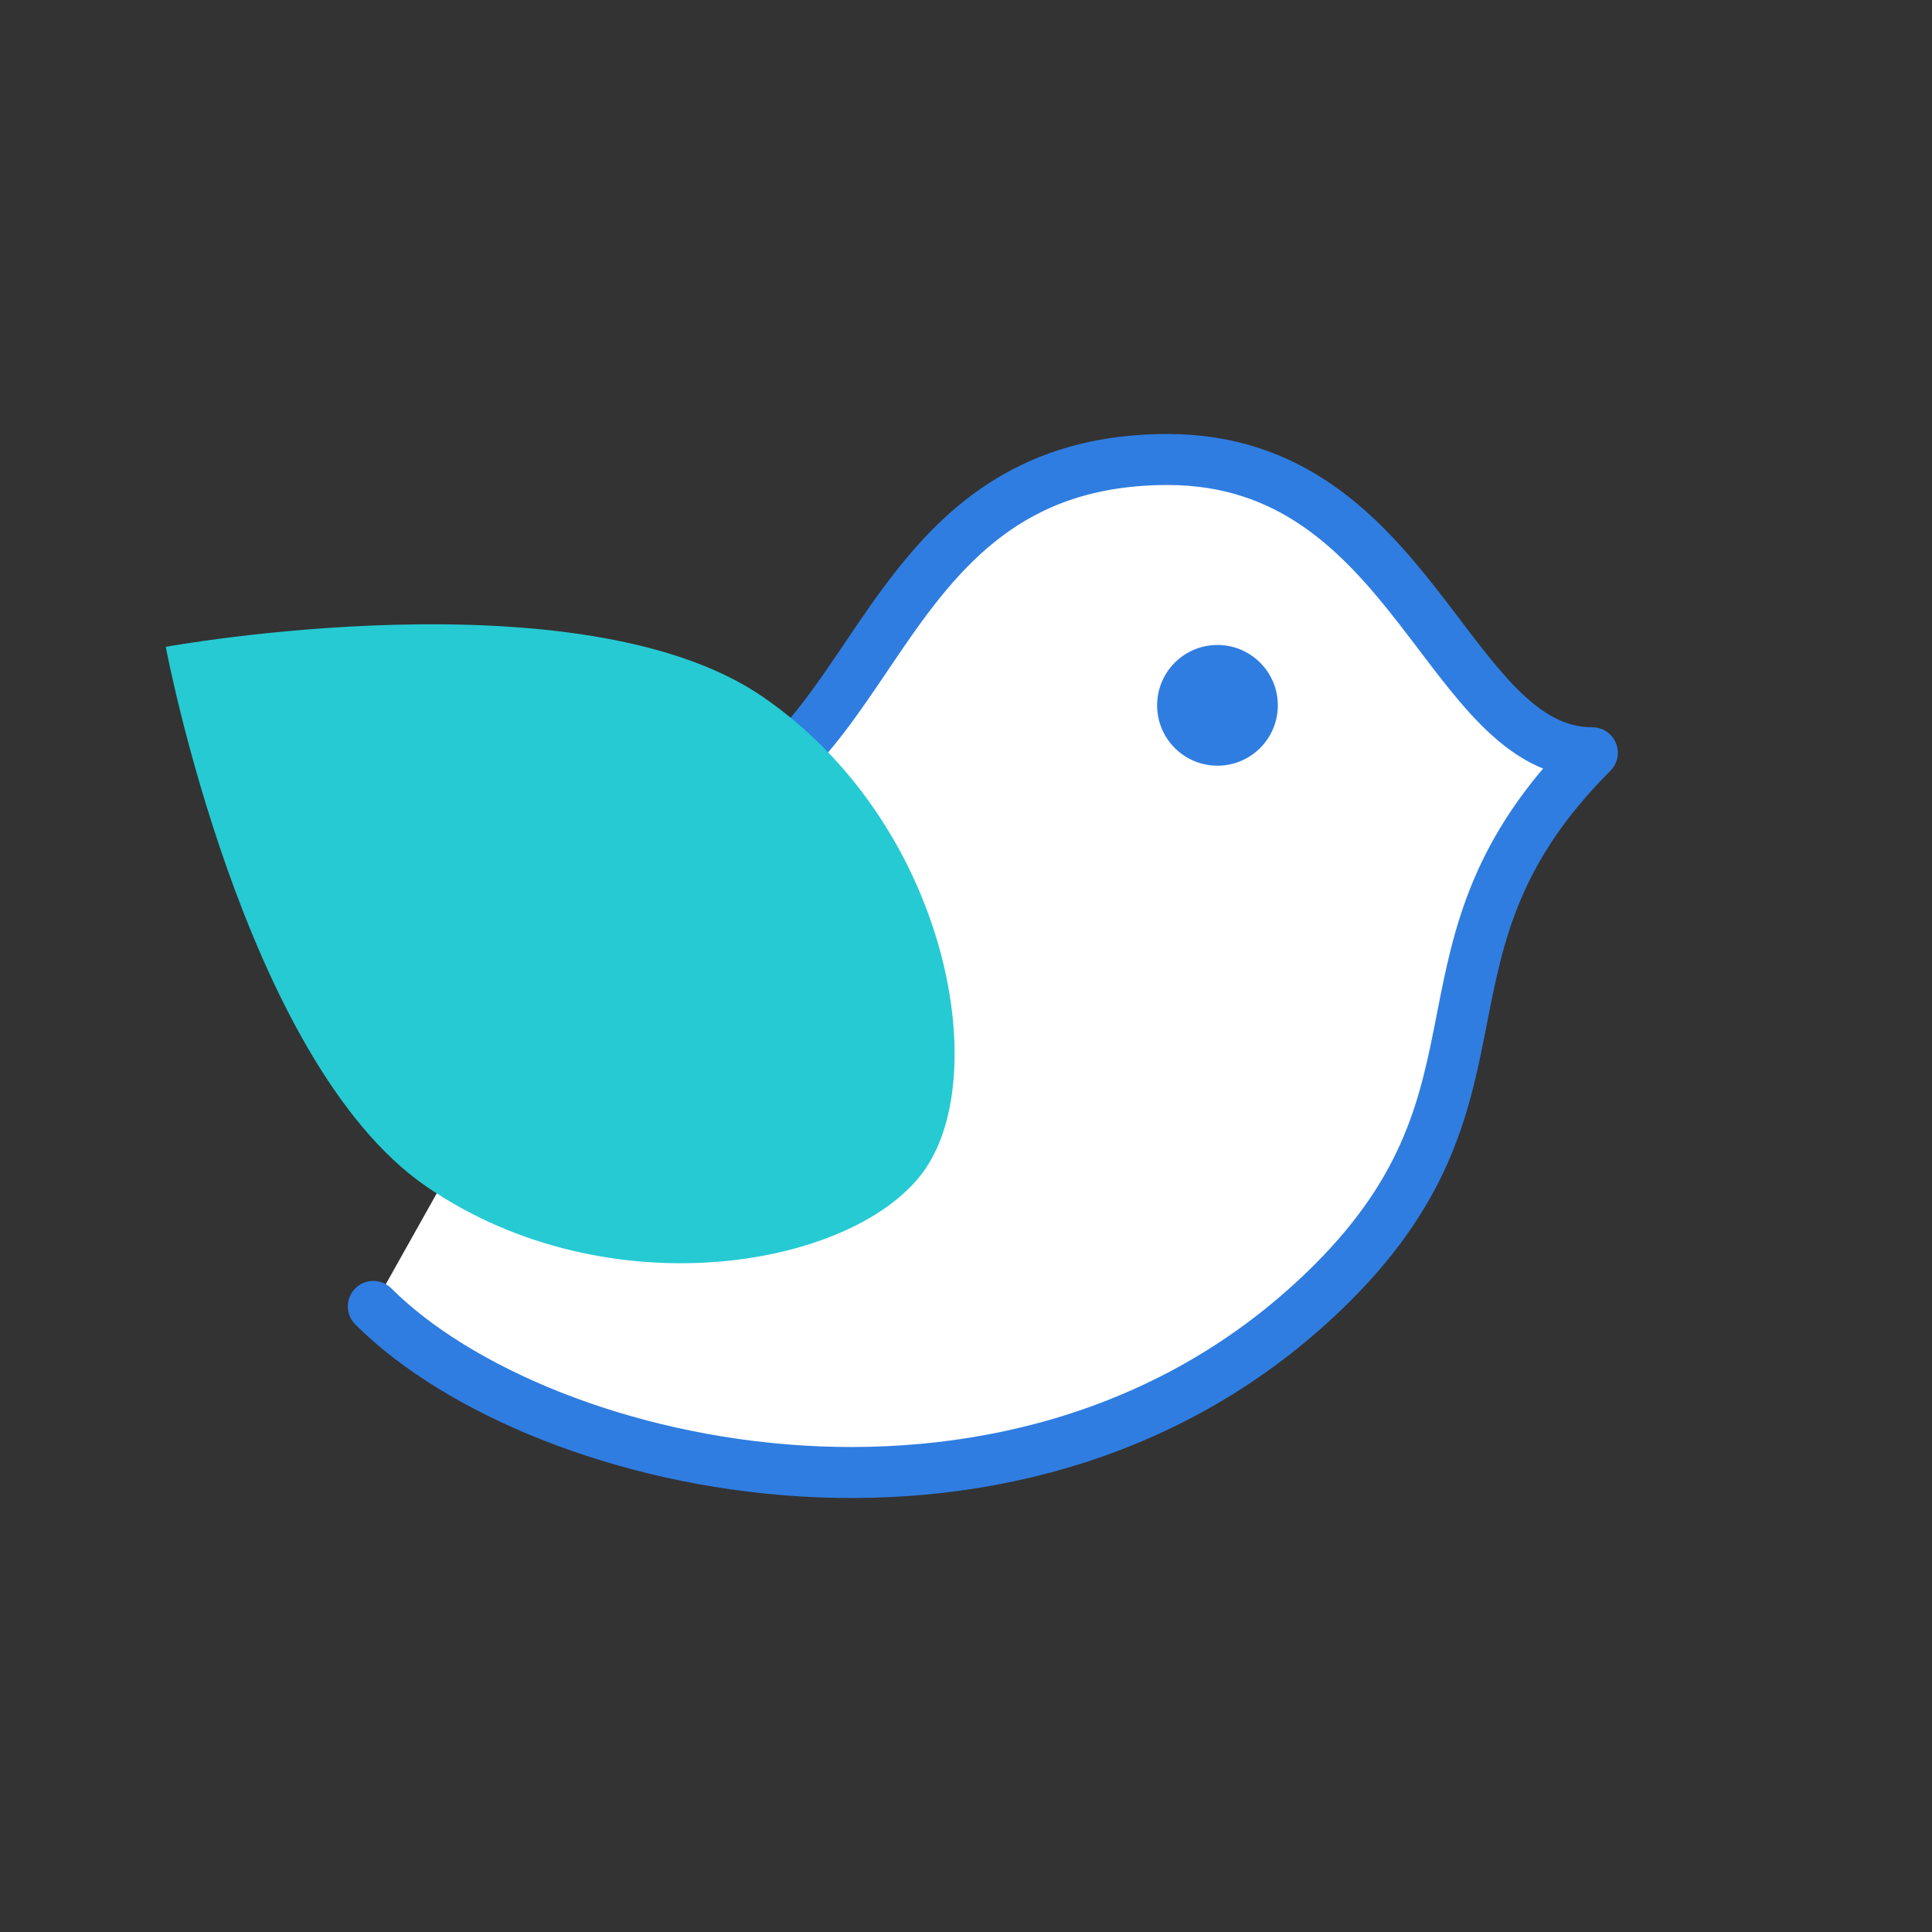
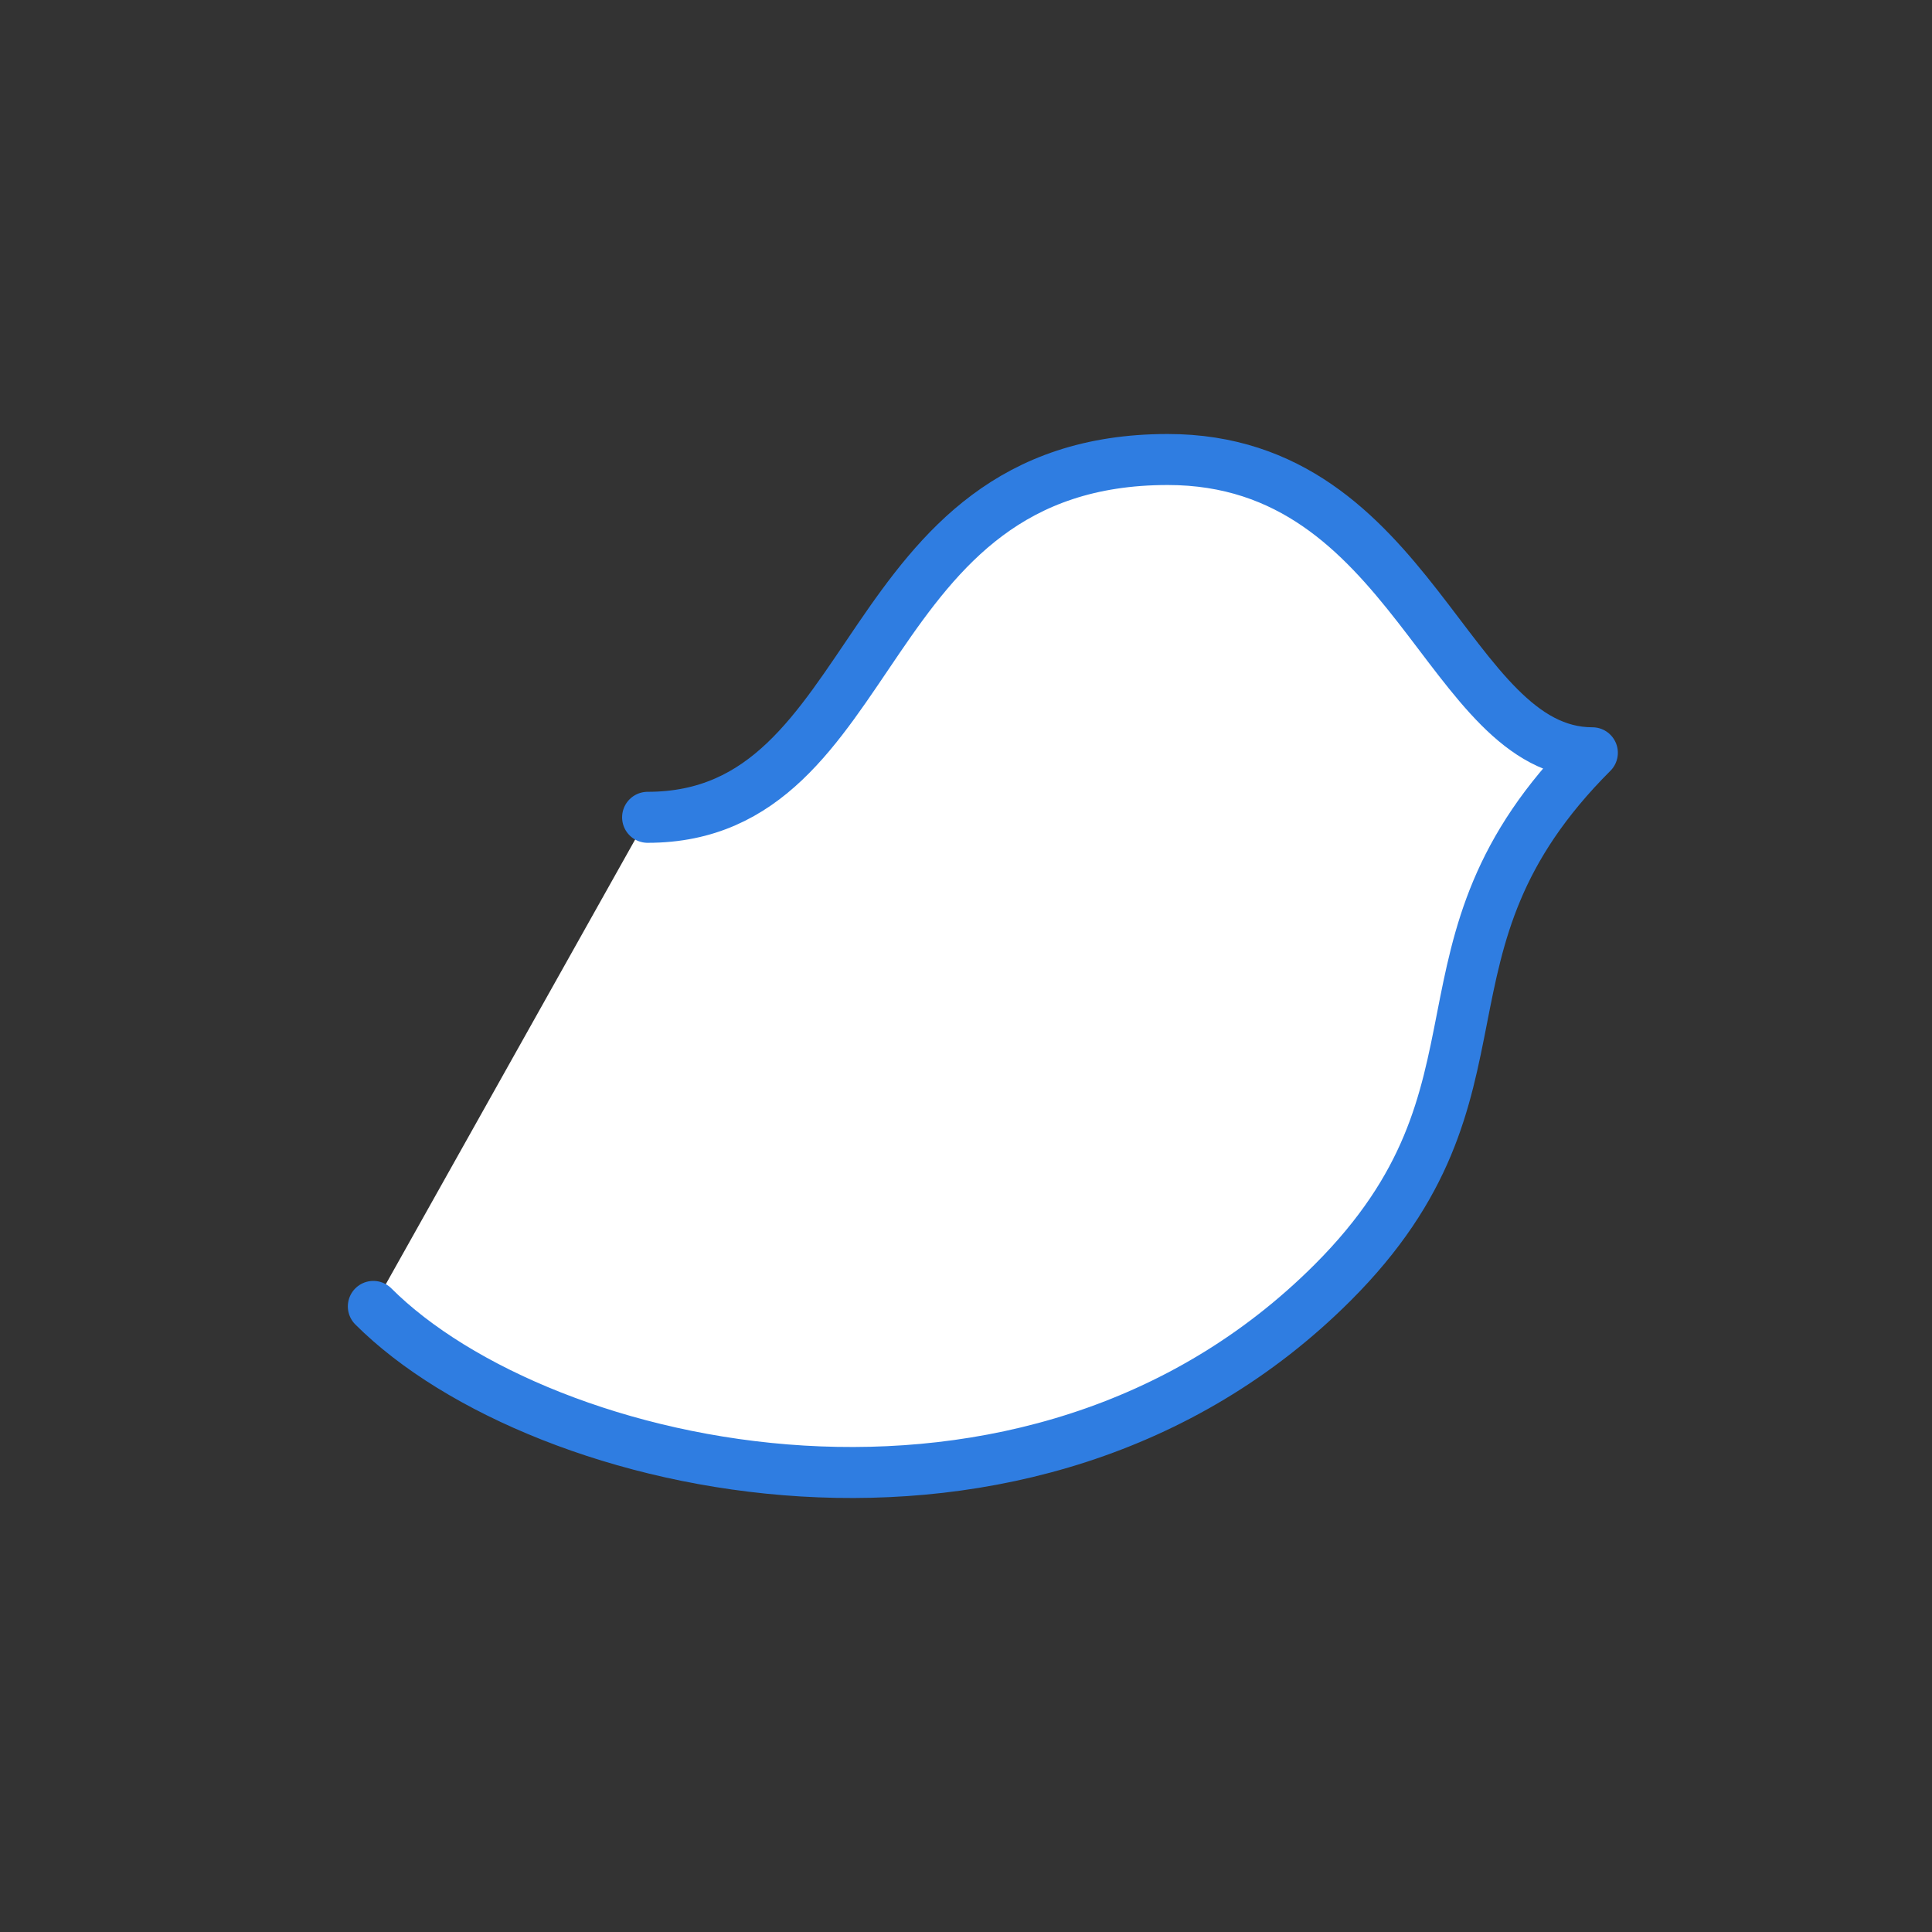
<svg xmlns="http://www.w3.org/2000/svg" version="1.1" id="Layer_1" x="0px" y="0px" viewBox="0 0 250 250" style="enable-background:new 0 0 250 250;" xml:space="preserve">
  <rect x="0" y="0" width="250" height="250" fill="#333333" stroke="none" />
  <style type="text/css">
	.st0{fill:#FFFFFF;stroke:#2F7DE1;stroke-width:6.6;stroke-linecap:round;stroke-linejoin:round;stroke-miterlimit:10;}
	.st1{fill:#26CAD3;}
	.st2{fill:#2F7DE1;}
</style>
  <g>
    <g>
      <path class="st0" d="M48.31,169.05c21.72,21.72,84.94,36.11,124.14-3.09c25-25,8.43-43.38,33.6-68.55    c-18.83,0-23.15-37.95-54.95-37.95c-40.67,0-36.62,46.3-67.3,46.3" />
-       <path class="st1" d="M119.73,151.27c-8.75,12.72-40.94,18.5-64.58,2.25S21.45,83.7,21.45,83.7s53.62-9.78,77.26,6.47    S128.48,138.55,119.73,151.27z" />
-       <circle class="st2" cx="157.54" cy="91.27" r="7.81" />
    </g>
  </g>
</svg>